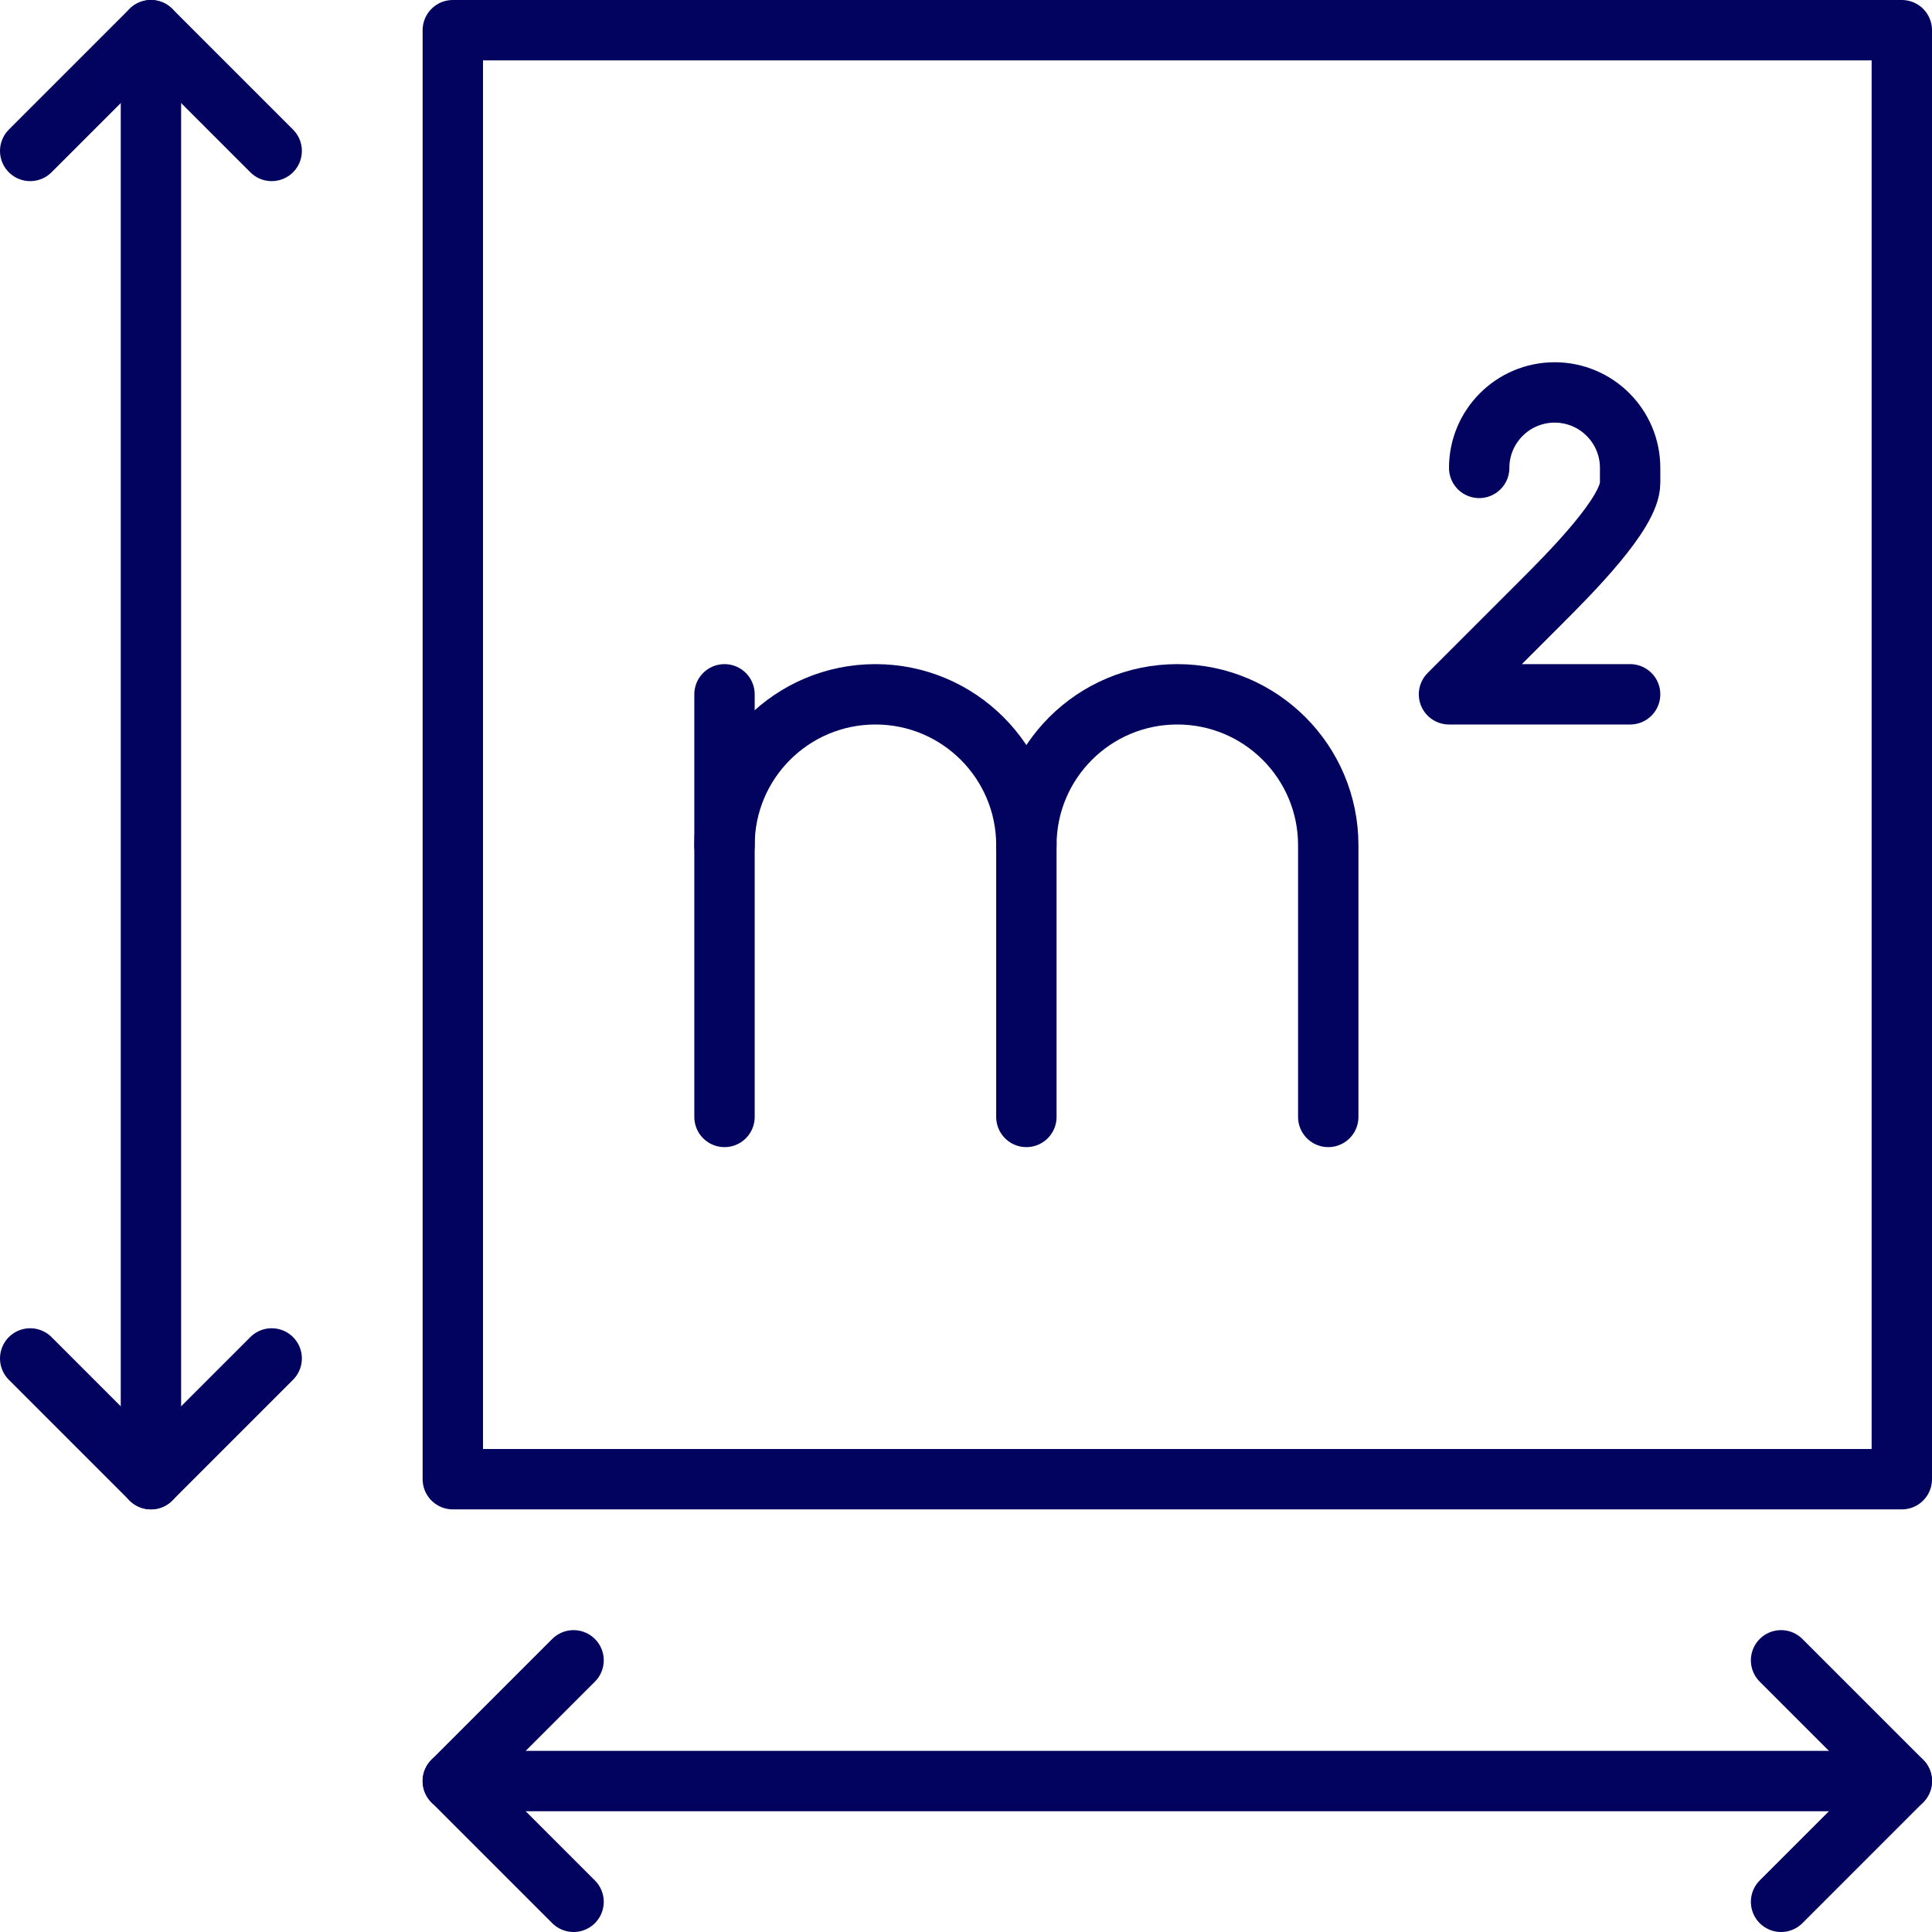
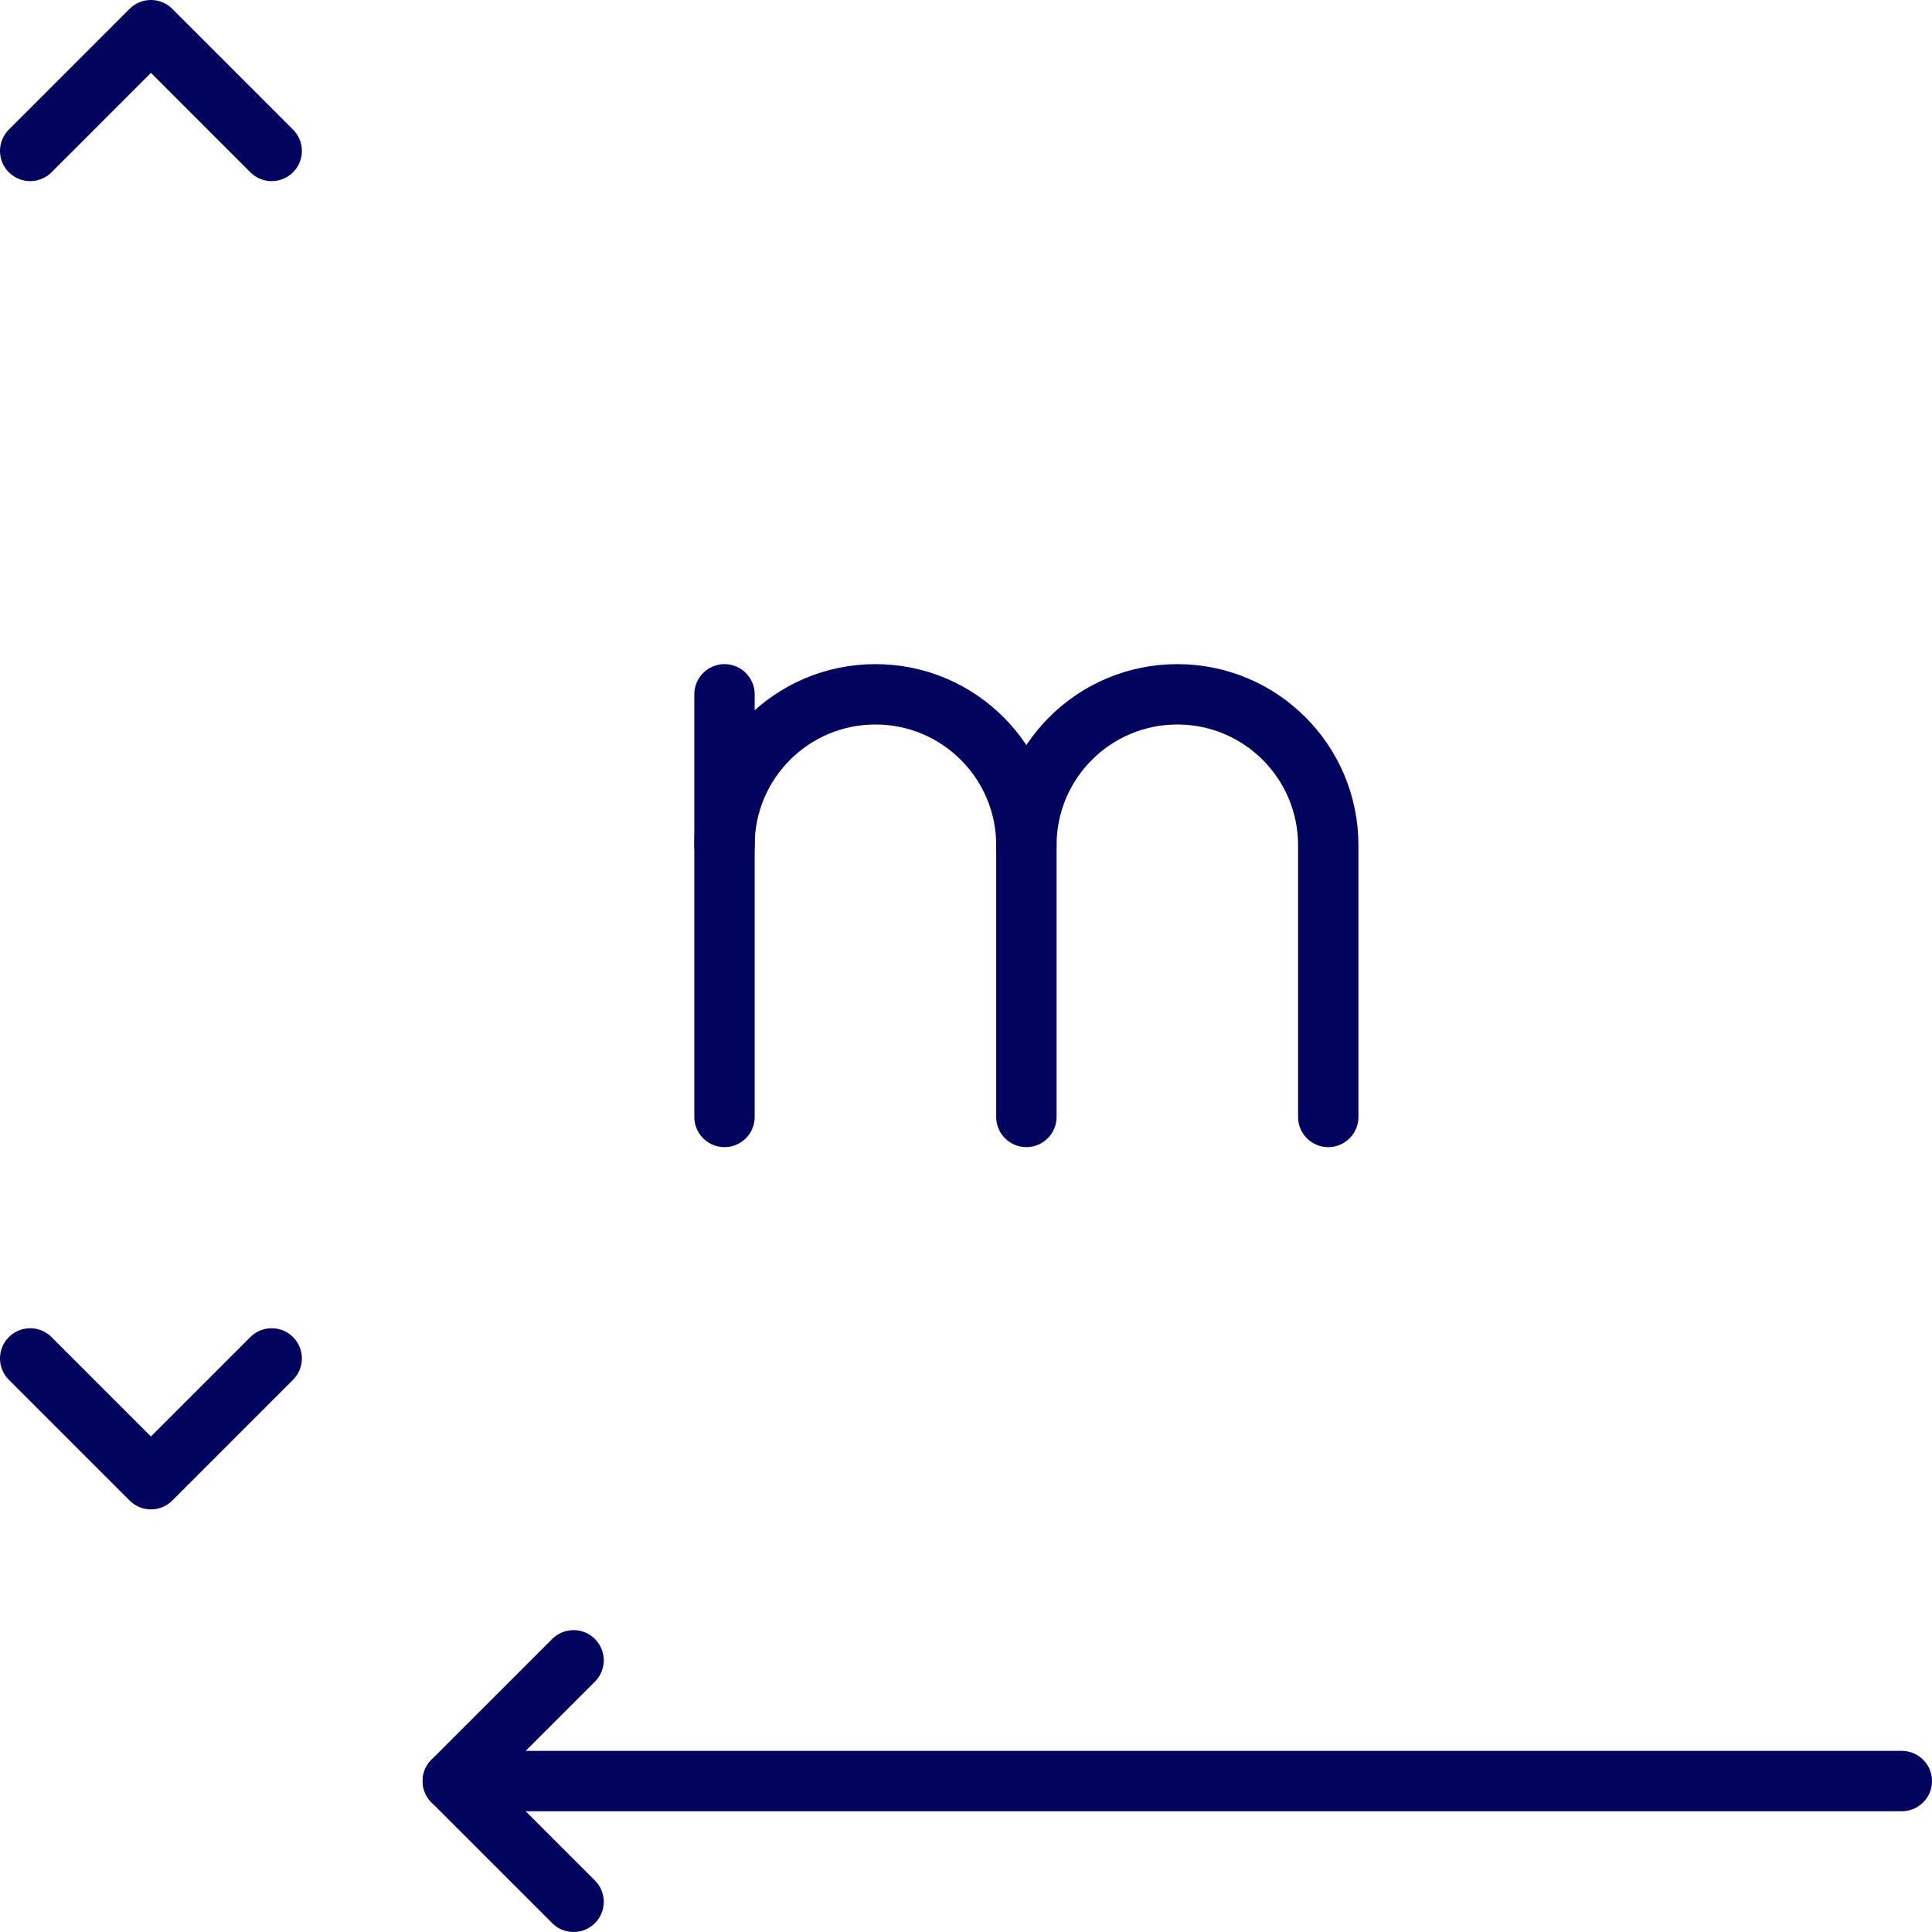
<svg xmlns="http://www.w3.org/2000/svg" id="Layer_2" viewBox="0 0 256 256">
  <defs>
    <style>.cls-1{fill:none;stroke:#02025f;stroke-linecap:round;stroke-linejoin:round;stroke-width:8px;}</style>
  </defs>
  <g id="Capa_1">
    <g id="m2_-_area">
      <polyline class="cls-1" points="4 20 20 4 36 20" />
      <polyline class="cls-1" points="4 180 20 196 36 180" />
-       <line class="cls-1" x1="20" y1="4" x2="20" y2="196" />
      <polyline class="cls-1" points="76 252 60 236 76 220" />
-       <polyline class="cls-1" points="236 252 252 236 236 220" />
      <line class="cls-1" x1="60" y1="236" x2="252" y2="236" />
-       <rect class="cls-1" x="60" y="4" width="192" height="192" />
-       <path class="cls-1" d="M196,62c0-5.52,4.48-10,10-10s10,4.48,10,10v2c0,4-8,12-12,16l-12,12h24" />
      <path class="cls-1" d="M136,112c0-11.05-8.95-20-20-20s-20,8.95-20,20v36" />
      <path class="cls-1" d="M176,148v-36c0-11.05-8.95-20-20-20s-20,8.95-20,20v36" />
      <line class="cls-1" x1="96" y1="92" x2="96" y2="112" />
    </g>
  </g>
</svg>